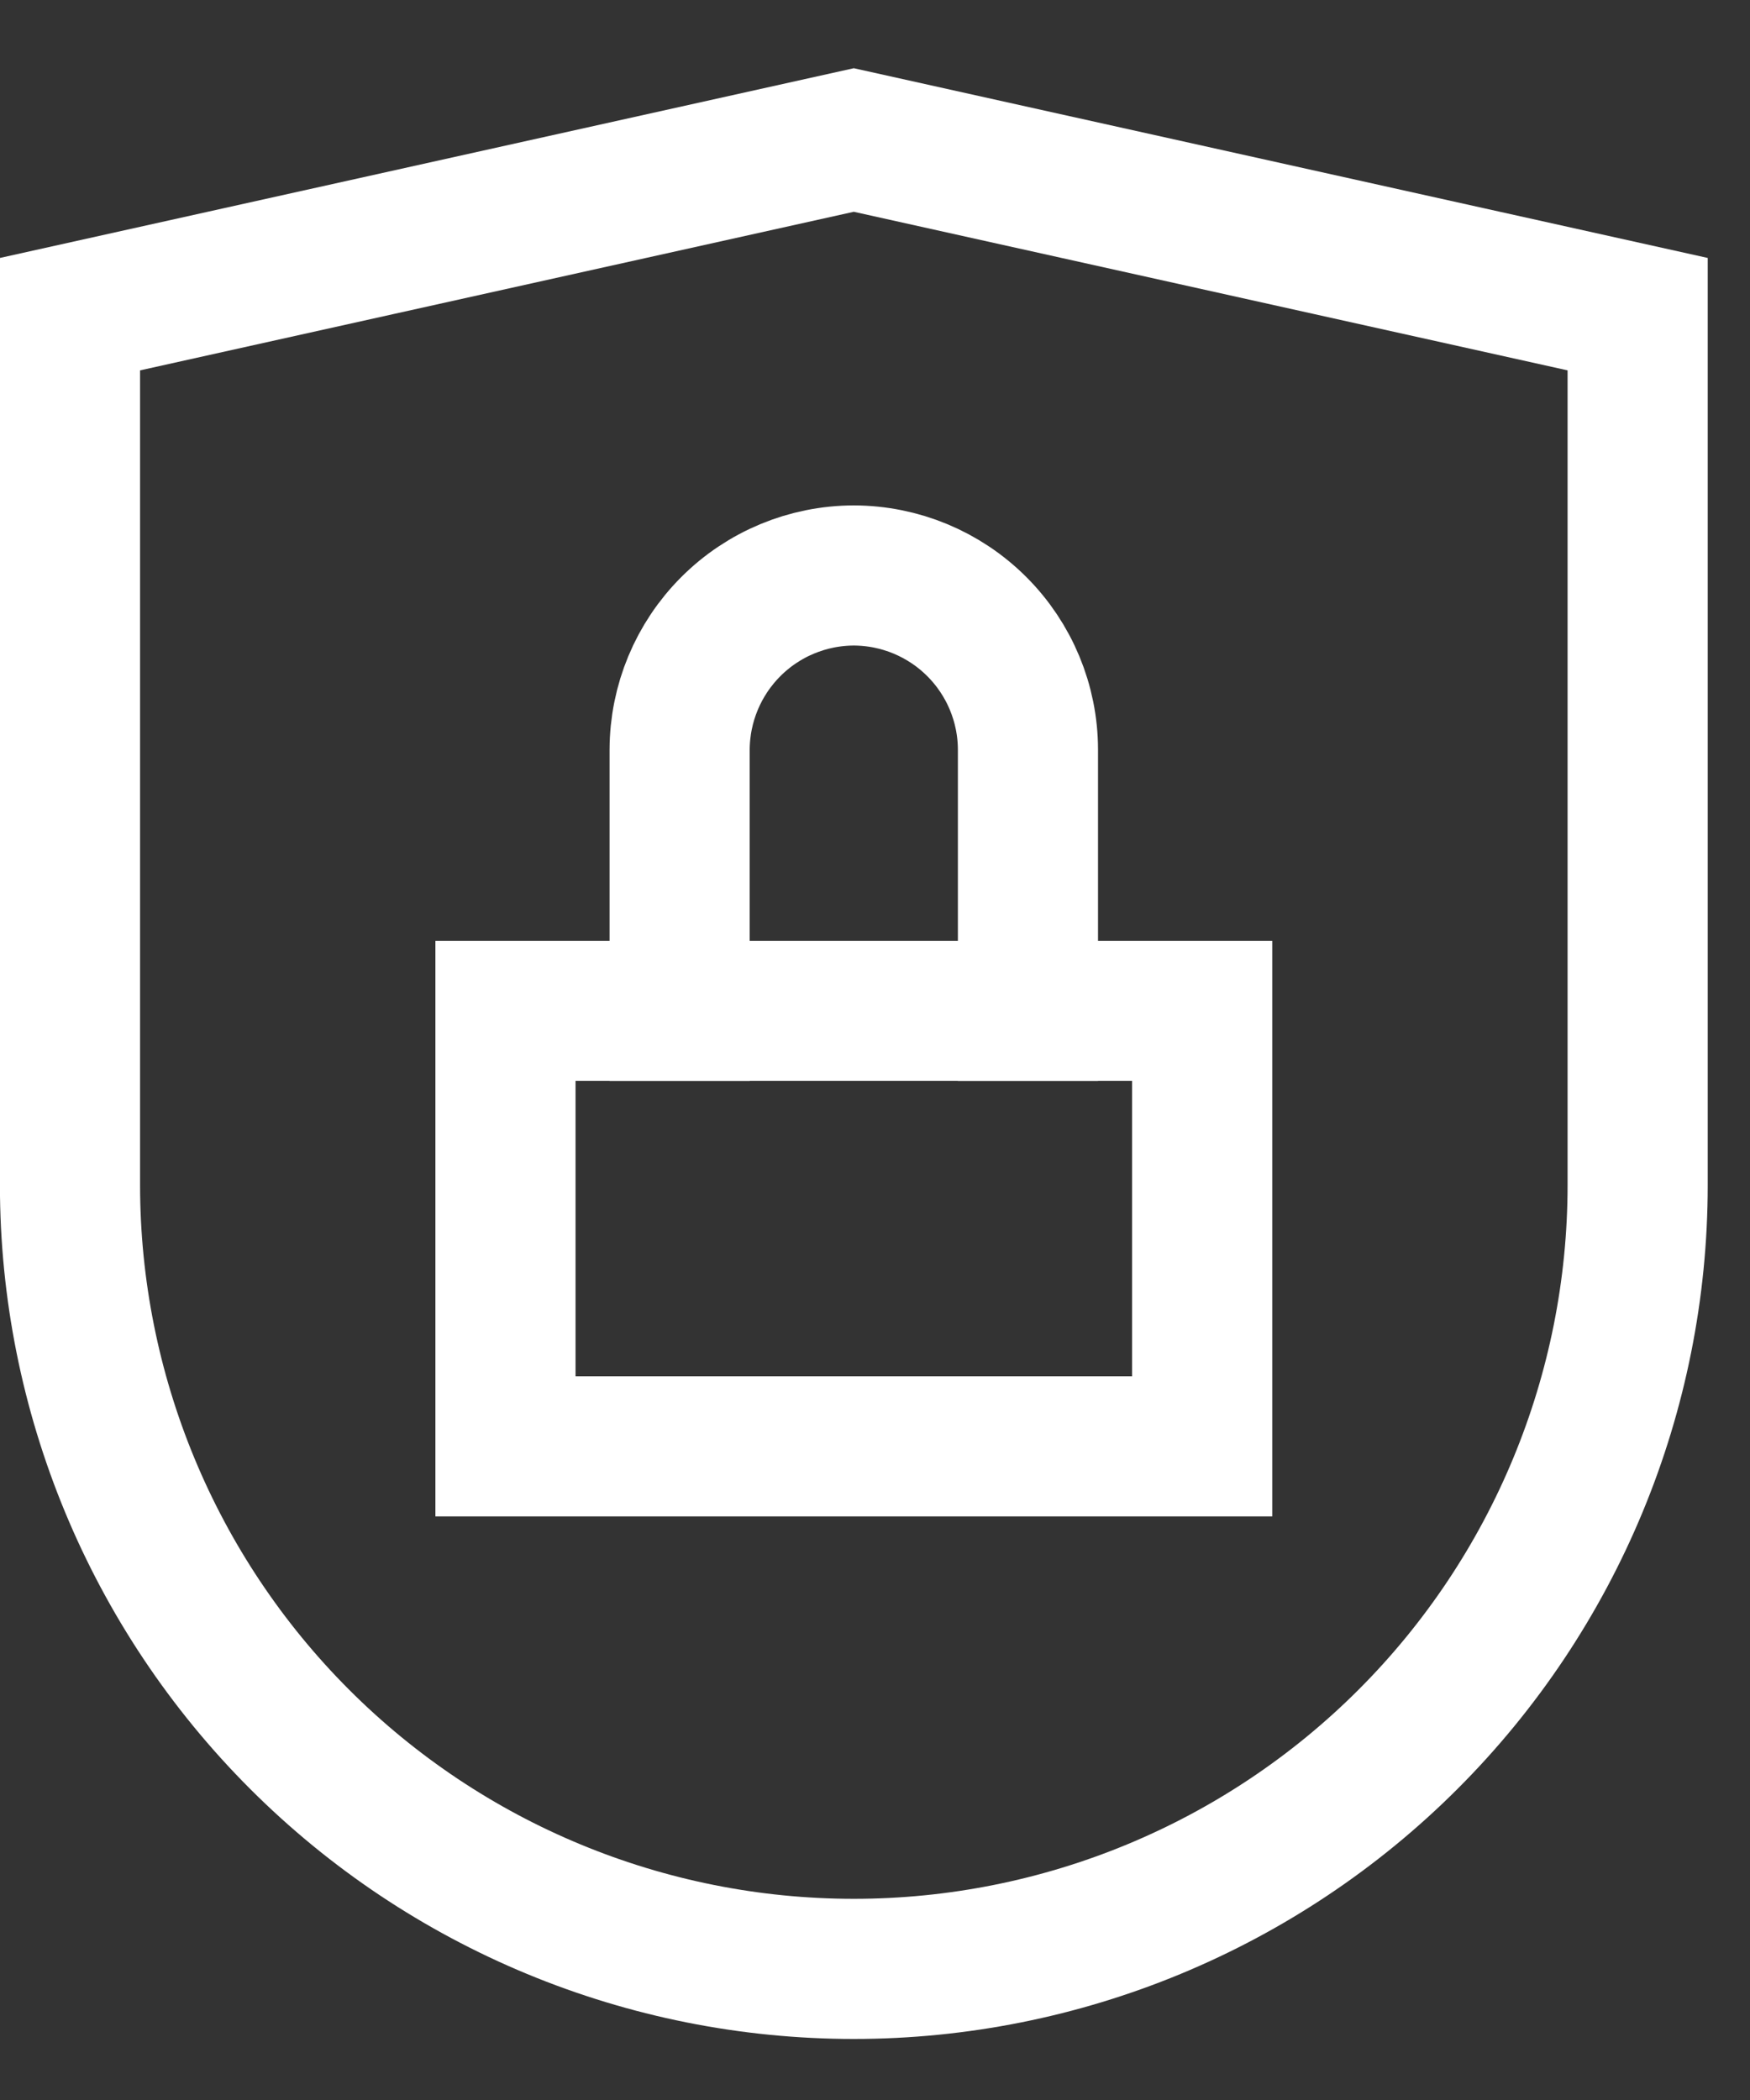
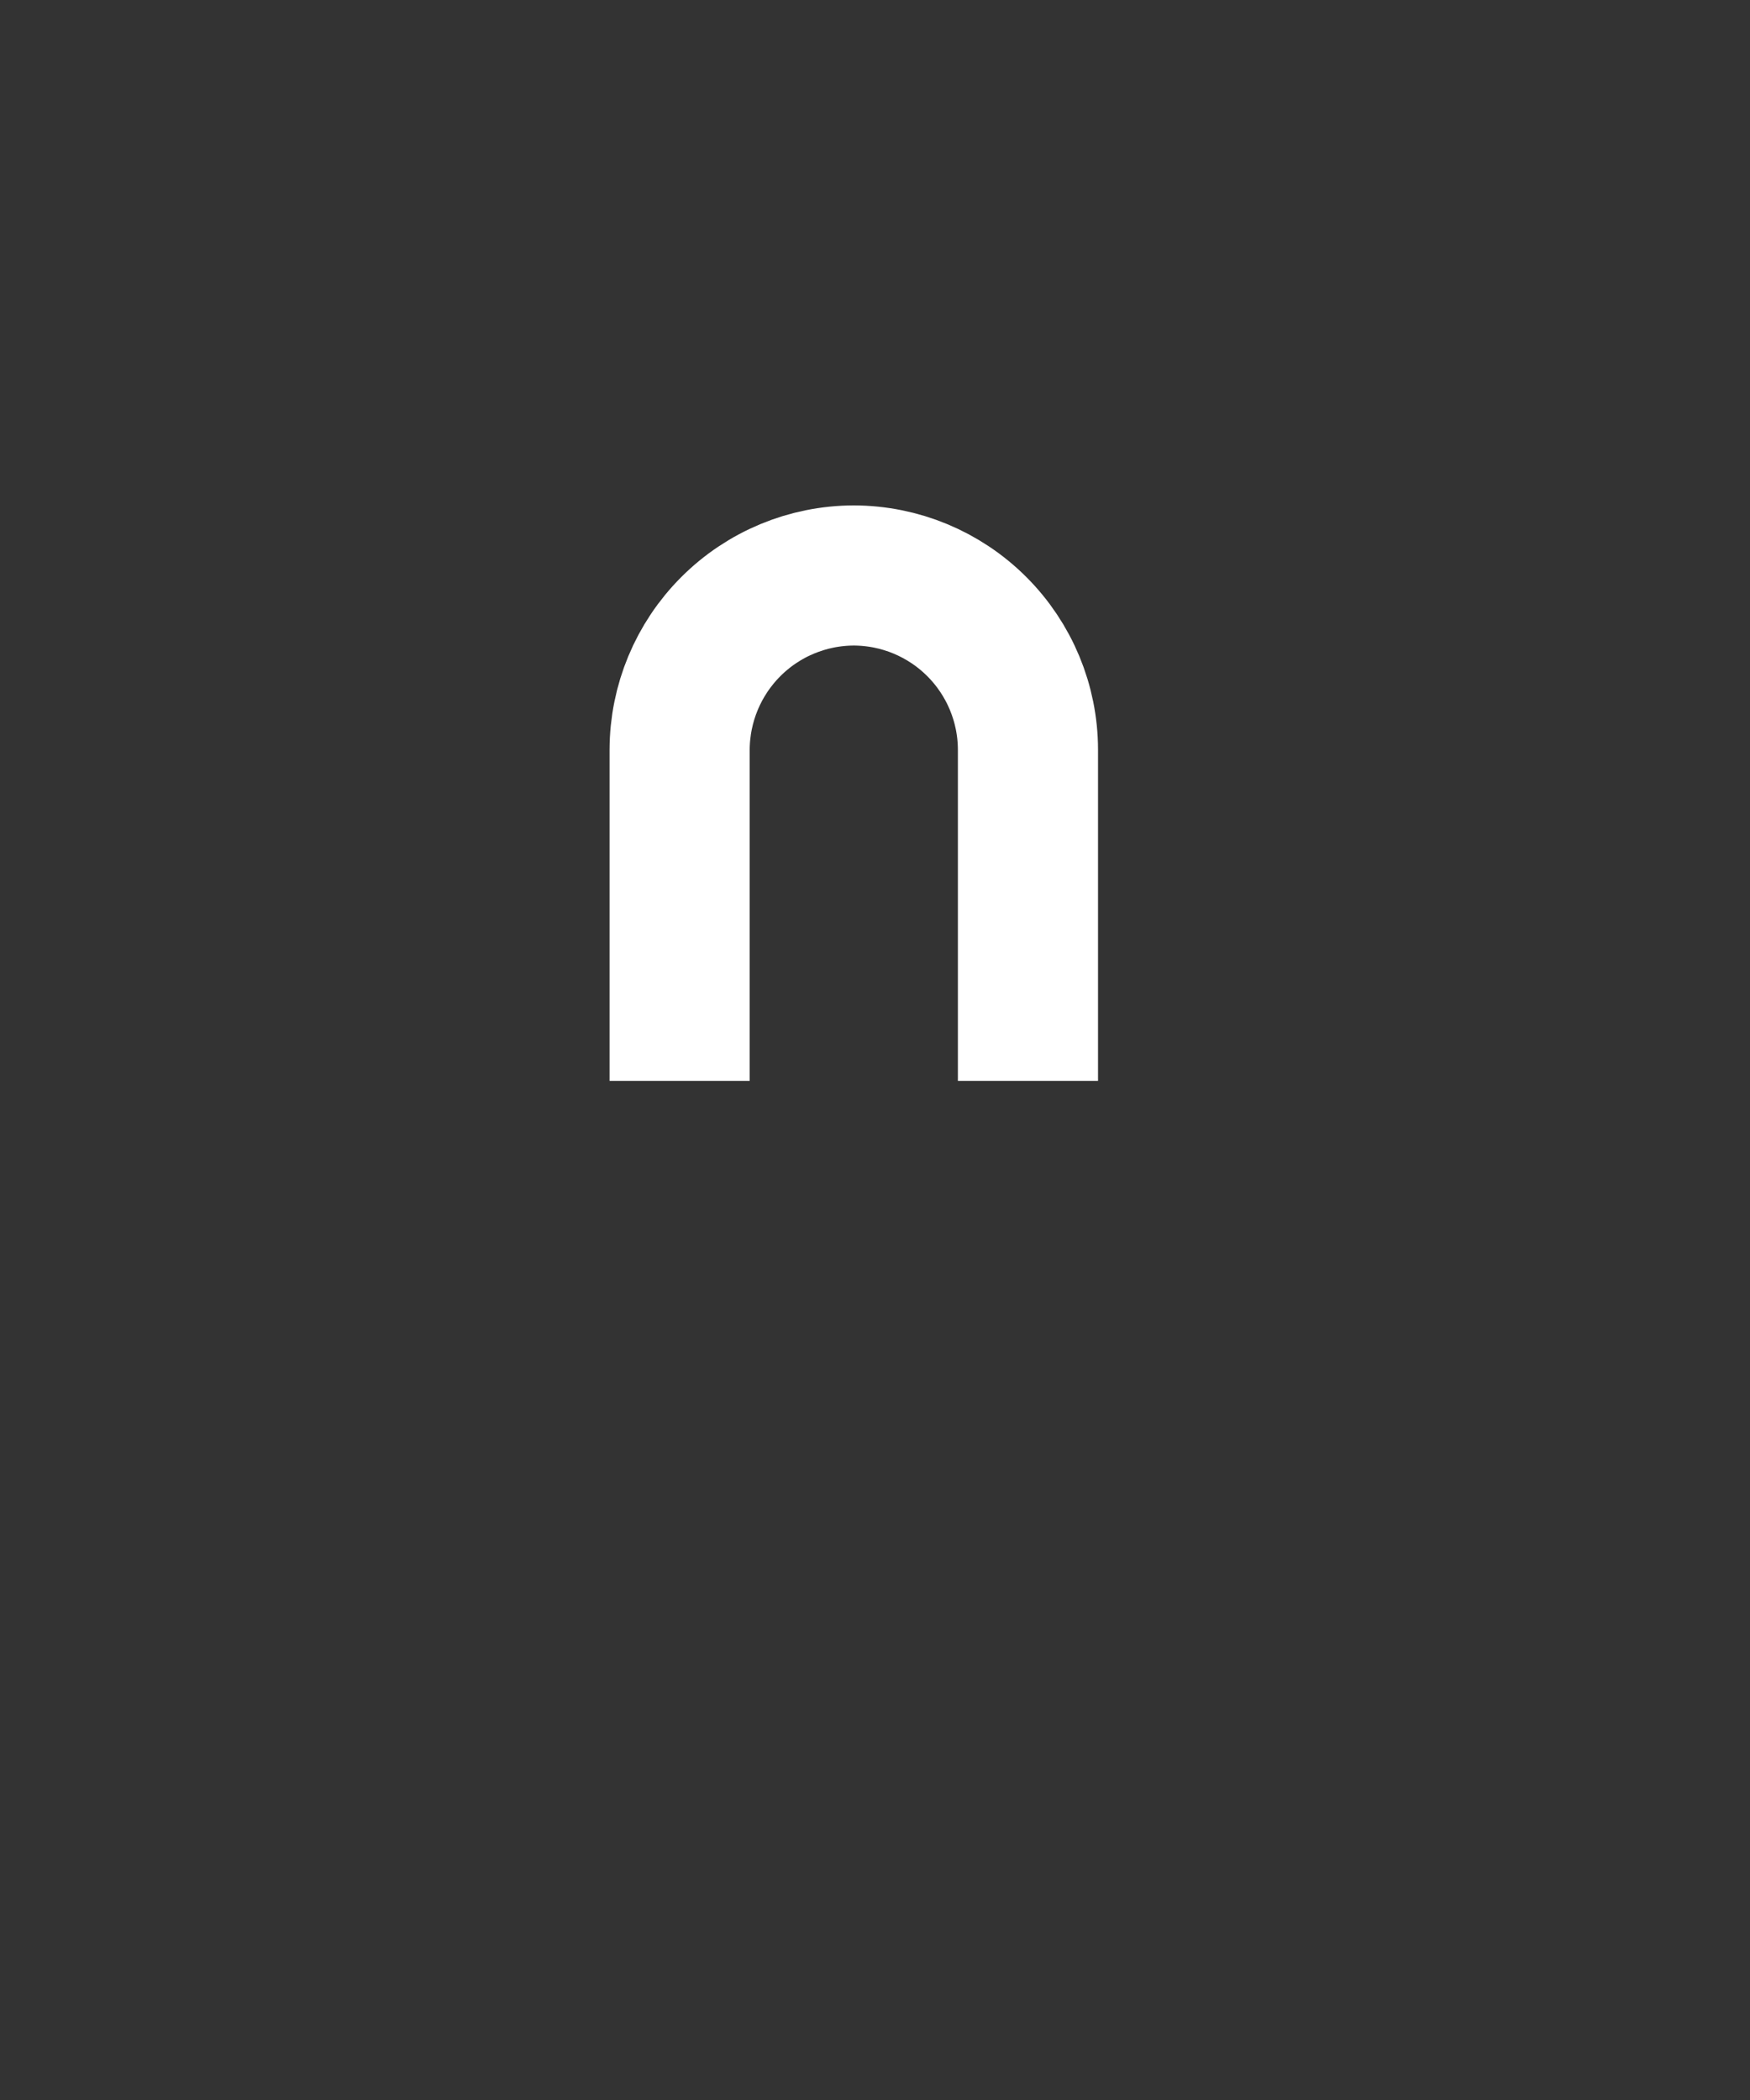
<svg xmlns="http://www.w3.org/2000/svg" width="25" height="30" viewBox="0 0 25 30" fill="none">
  <rect x="0" y="0" width="25" height="30" fill="#333333" stroke="none" />
-   <path d="M17.174 14.441H7.221V20.662H17.174V14.441Z" stroke="white" stroke-width="2.002" stroke-miterlimit="10" stroke-linecap="square" />
  <path d="M9.709 14.441V10.709C9.711 10.05 9.974 9.418 10.44 8.952C10.906 8.485 11.538 8.223 12.197 8.221C12.857 8.223 13.488 8.485 13.955 8.952C14.421 9.418 14.684 10.05 14.685 10.709V14.441" stroke="white" stroke-width="2.002" stroke-miterlimit="10" stroke-linecap="square" />
-   <path d="M23.395 16.93C23.395 19.899 22.215 22.747 20.115 24.847C18.015 26.947 15.167 28.127 12.197 28.127C9.228 28.127 6.379 26.947 4.28 24.847C2.18 22.747 1 19.899 1 16.93V4.488L12.197 2L23.395 4.488V16.93Z" stroke="white" stroke-width="2.002" stroke-miterlimit="10" stroke-linecap="square" />
</svg>